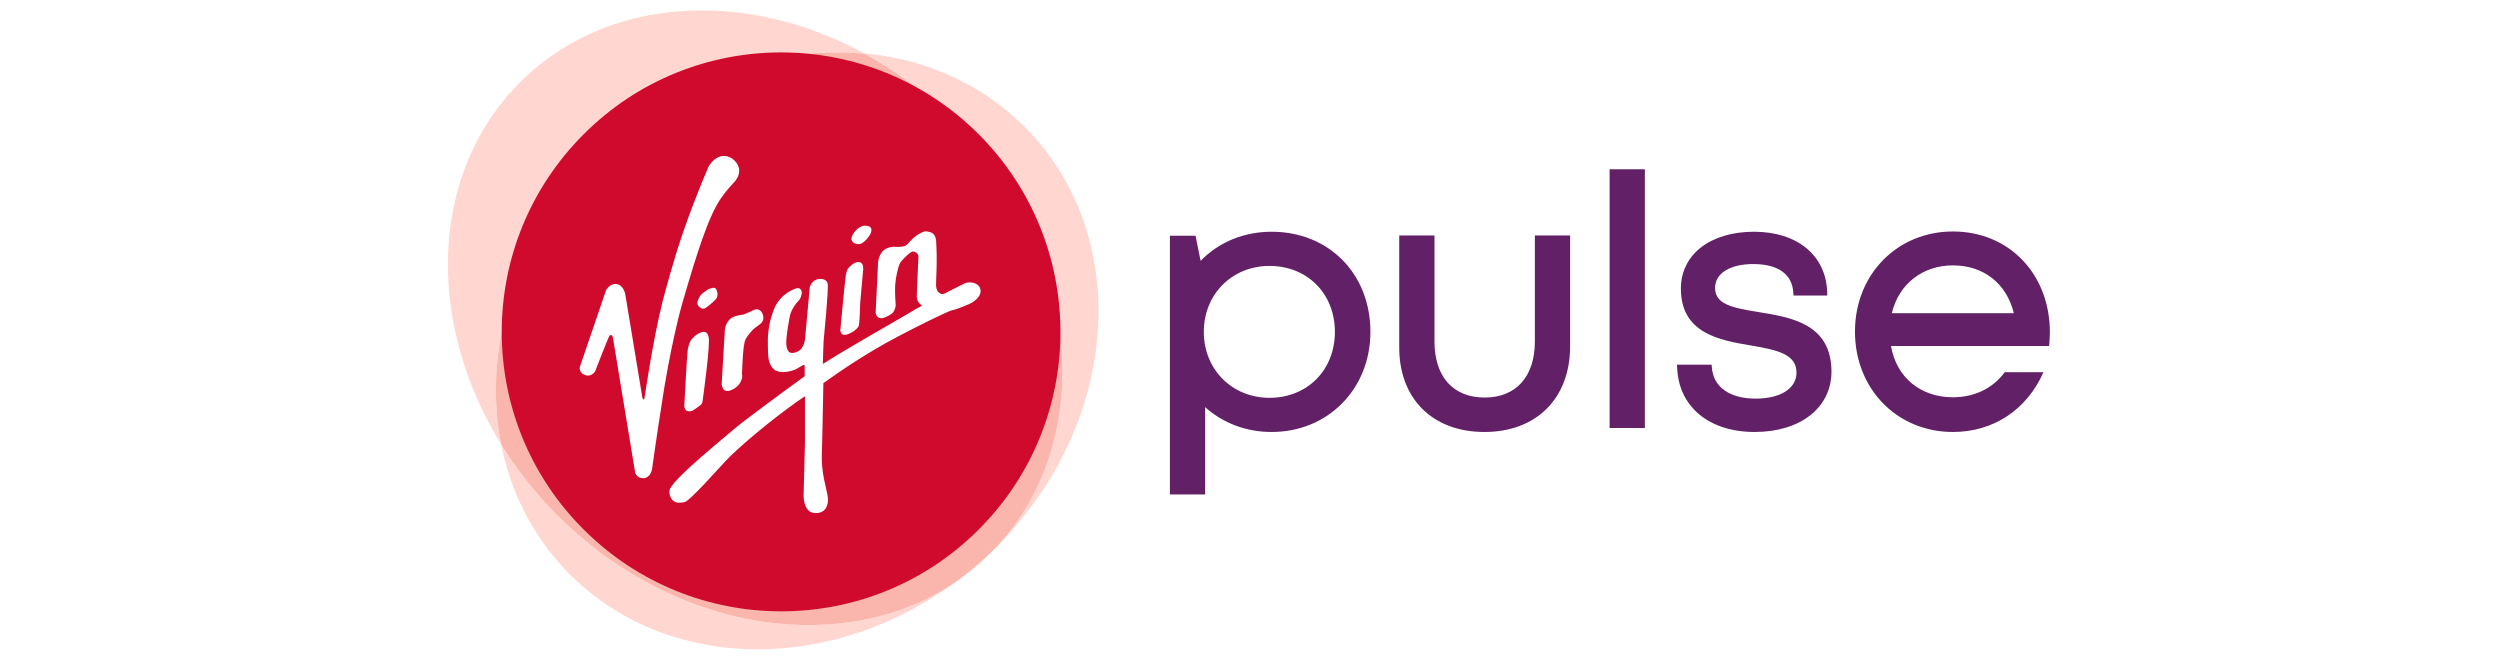
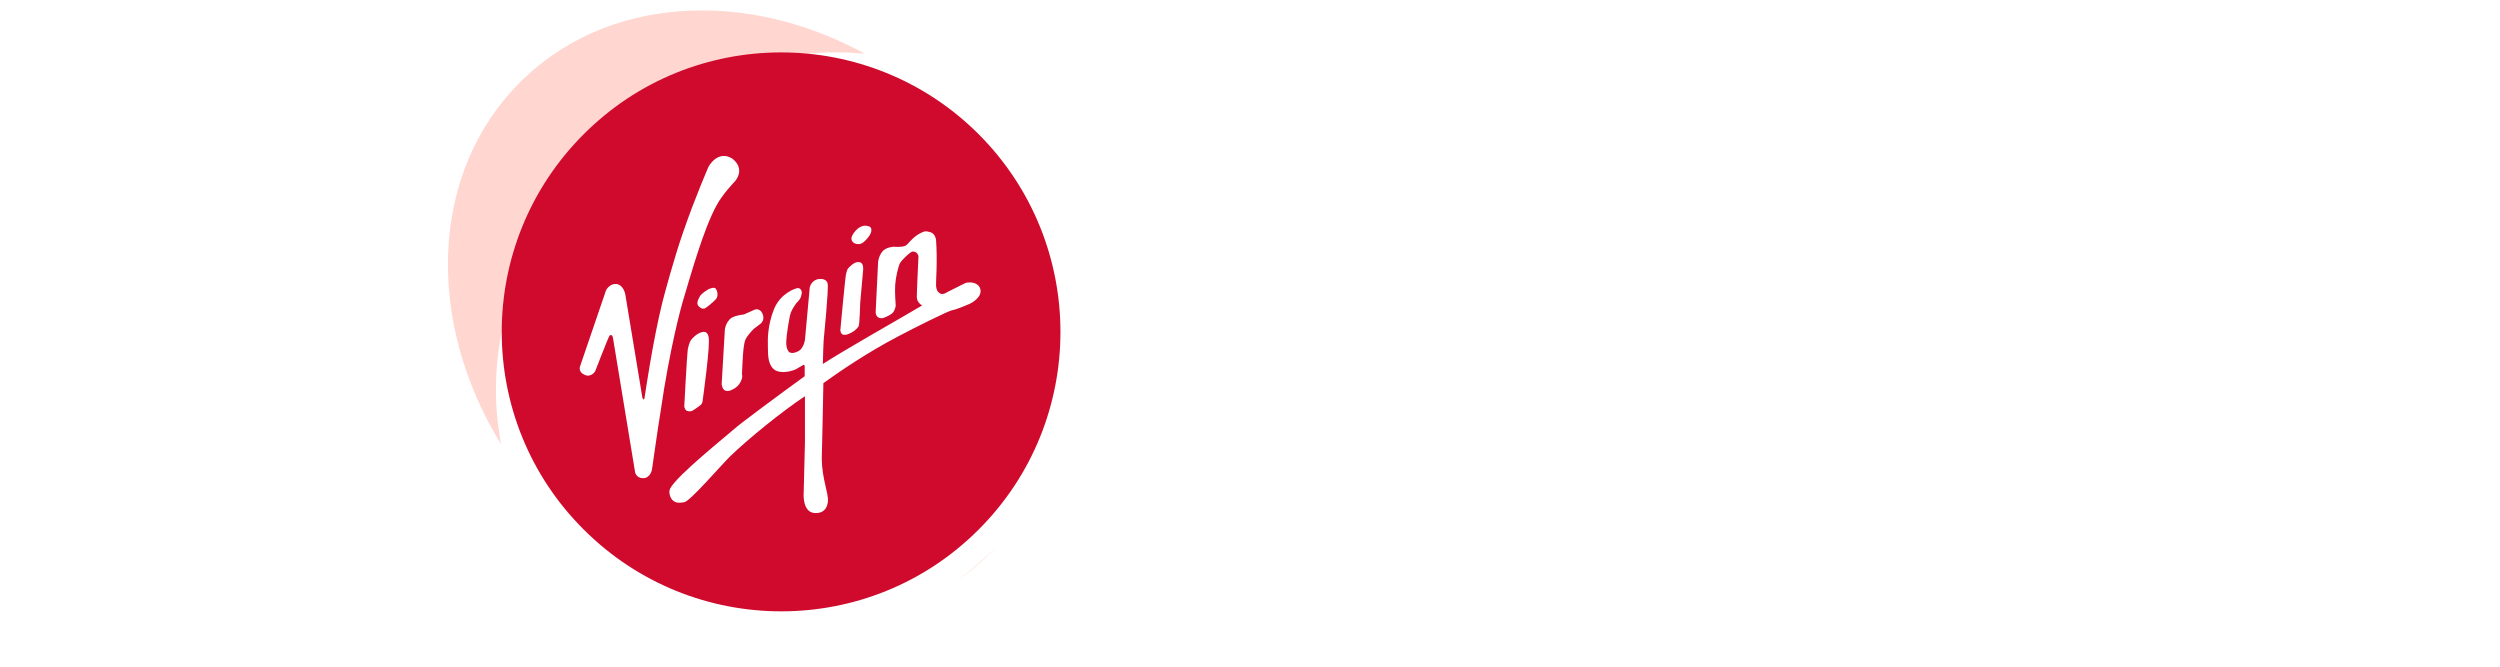
<svg xmlns="http://www.w3.org/2000/svg" width="240" height="64" viewBox="0 0 240 64" fill="none">
  <path d="M48.109 42.65C40.856 30.911 41.215 16.609 49.903 7.92C54.542 3.281 60.77 1 67.383 1C72.586 1 77.993 2.41 83.017 5.152C82.12 5.075 81.223 5.024 80.326 5.024C72.688 5.024 64.692 8.048 58.258 14.046C49.749 21.966 46.212 32.987 48.109 42.65ZM91.885 55.747C92.885 55.003 93.859 54.183 94.807 53.312C95.114 53.03 95.396 52.748 95.678 52.466C95.499 52.671 95.294 52.876 95.089 53.081C94.089 54.081 93.013 54.978 91.885 55.747Z" fill="#FFD6D0" />
-   <path d="M95.678 52.465C105.494 41.879 103.7 23.758 91.474 11.507C88.886 8.918 86.015 6.791 83.016 5.125C89.065 5.689 94.729 8.252 98.958 12.789C108.8 23.399 107.262 40.931 95.678 52.465ZM72.739 62.332C65.691 62.332 58.975 59.744 54.132 54.541C50.979 51.157 48.98 47.031 48.108 42.648C49.595 45.057 51.415 47.364 53.516 49.466C60.462 56.412 69.304 60 77.609 60C82.786 60 87.758 58.59 91.885 55.745C86.041 60.128 79.249 62.332 72.739 62.332Z" fill="#FFD6D0" />
-   <path d="M54.286 32.965C54.286 44.652 63.769 54.11 75.43 54.11C87.118 54.11 96.575 44.626 96.575 32.965C96.575 21.277 87.092 11.819 75.43 11.819C63.769 11.819 54.286 21.277 54.286 32.965ZM77.609 60.005C69.331 60.005 60.462 56.416 53.517 49.471C51.389 47.343 49.595 45.062 48.109 42.653C46.212 33.016 49.749 21.969 58.258 14.049C64.692 8.052 72.714 5.027 80.326 5.027C81.223 5.027 82.12 5.079 83.017 5.155C86.016 6.796 88.886 8.923 91.475 11.537C103.7 23.763 105.494 41.91 95.678 52.495C95.396 52.777 95.089 53.059 94.807 53.341C93.858 54.212 92.885 55.032 91.885 55.776C87.758 58.621 82.786 60.005 77.609 60.005Z" fill="#FAB5AC" />
  <path d="M93.96 12.893C83.478 2.411 66.485 2.411 56.028 12.893C45.545 23.376 45.545 40.369 56.028 50.827C66.511 61.309 83.503 61.309 93.96 50.827C104.417 40.369 104.417 23.376 93.96 12.893ZM82.504 21.838C82.811 21.659 83.016 21.608 83.452 21.736C83.913 21.992 83.452 22.633 83.452 22.633C83.452 22.633 82.965 23.376 82.529 23.427C82.196 23.479 81.761 23.325 81.735 22.915C81.735 22.556 82.222 21.992 82.504 21.838ZM80.684 31.578C80.684 31.578 81.12 26.862 81.197 26.426C81.299 25.862 81.427 25.76 81.427 25.76C81.427 25.76 82.017 25.042 82.504 25.17C82.939 25.222 82.863 25.888 82.863 25.888L82.581 29.066C82.581 29.066 82.529 31.142 82.427 31.322C82.299 31.552 81.94 31.886 81.376 32.091C81.248 32.142 81.069 32.167 80.889 32.116C80.607 31.911 80.684 31.578 80.684 31.578ZM72.431 29.733C72.431 29.733 72.918 29.528 73.174 30.066C73.508 30.732 72.995 31.091 72.995 31.091L72.354 31.578C72.354 31.578 71.919 32.014 71.688 32.373C71.457 32.731 71.483 32.859 71.38 33.449C71.303 34.038 71.227 35.935 71.227 35.935C71.227 35.935 71.355 36.191 71.073 36.704C70.765 37.294 70.073 37.499 70.073 37.499C70.073 37.499 69.689 37.627 69.484 37.396C69.304 37.191 69.279 36.883 69.279 36.883L69.586 31.655C69.586 31.655 69.638 30.963 70.201 30.527C70.663 30.245 71.406 30.194 71.406 30.194L72.431 29.733ZM62.589 45.085C62.589 45.085 62.435 45.906 61.743 45.906C61.103 45.906 60.975 45.367 60.975 45.367L58.847 32.45C58.847 32.45 58.796 32.014 58.514 32.219C58.36 32.475 57.13 35.653 57.13 35.653C57.13 35.653 56.746 36.268 56.13 35.986C55.515 35.73 55.669 35.218 55.669 35.218L58.181 27.862C58.181 27.862 58.54 27.17 59.206 27.272C59.873 27.375 60.026 28.246 60.026 28.246L61.667 38.165C61.667 38.165 61.718 38.344 61.795 38.344C61.872 38.344 61.897 38.062 61.897 38.062C61.897 38.062 62.666 32.706 63.614 28.912C63.845 28.041 64.717 24.76 65.588 22.274C66.741 18.917 68.023 15.995 68.023 15.995C68.023 15.995 68.894 14.354 70.304 15.226C71.637 16.277 70.535 17.43 70.535 17.43C70.535 17.43 69.356 18.635 68.766 19.762C67.51 22.069 66.28 26.503 65.511 29.066C65.409 29.425 64.306 33.346 63.41 39.549C63.204 40.754 62.589 45.085 62.589 45.085ZM67.664 29.605C67.536 29.63 67.408 29.707 67.1 29.425C66.793 29.169 67.023 28.733 67.203 28.425C67.356 28.143 68.023 27.759 68.023 27.759C68.023 27.759 68.535 27.528 68.689 27.682C68.843 27.862 68.869 28.118 68.869 28.118C68.869 28.118 68.945 28.477 68.715 28.733C68.382 29.092 67.792 29.553 67.664 29.605ZM67.459 38.421C67.459 38.421 67.459 38.729 67.254 38.883C66.87 39.19 66.485 39.421 66.485 39.421C66.485 39.421 66.331 39.549 65.947 39.447C65.691 39.293 65.691 38.985 65.691 38.985C65.691 38.985 65.947 34.09 66.024 33.552C66.152 32.885 66.331 32.654 66.331 32.654C66.331 32.654 66.972 31.809 67.638 31.86C67.946 31.911 68.023 32.296 68.023 32.347C68.228 32.936 67.459 38.421 67.459 38.421ZM93.089 29.169C92.858 29.246 91.961 29.681 91.397 29.784C91.064 29.835 87.809 31.45 86.22 32.296C83.324 33.808 80.684 35.602 79.044 36.781V36.807C79.044 36.807 78.916 43.522 78.89 44.06C78.916 46.008 79.556 47.366 79.48 48.135C79.454 48.392 79.326 49.391 78.096 49.237C77.096 49.084 77.147 47.546 77.147 47.546L77.275 42.471C77.275 42.471 77.275 40.062 77.275 38.037C75.071 39.498 71.842 42.112 70.073 43.829C69.048 44.855 66.254 48.11 65.691 48.212C65.306 48.264 64.87 48.366 64.512 47.956C64.358 47.776 64.153 47.289 64.332 46.905C64.973 45.649 69.766 41.83 70.509 41.164C71.073 40.651 74.815 37.883 77.25 36.115C77.25 35.602 77.25 35.243 77.25 35.192C77.25 34.91 77.07 35.064 77.07 35.064L76.404 35.448C76.404 35.448 75.379 35.935 74.533 35.602C73.969 35.371 73.79 34.602 73.764 34.321C73.713 34.064 73.713 32.757 73.713 32.757C73.713 32.757 73.662 31.27 74.302 29.681C74.943 28.118 76.378 27.708 76.378 27.708C76.378 27.708 76.635 27.58 76.814 27.733C77.045 27.939 76.968 28.22 76.916 28.374C76.891 28.707 76.455 29.092 76.455 29.092C76.455 29.092 76.071 29.605 75.917 30.015C75.763 30.425 75.481 32.347 75.481 32.757C75.456 33.423 75.661 33.68 75.661 33.68C75.661 33.68 75.814 34.013 76.353 33.834C76.916 33.654 76.993 33.372 77.096 33.193C77.224 32.962 77.275 32.629 77.275 32.629L77.737 27.58C77.737 27.58 77.89 26.862 78.634 26.785C79.3 26.708 79.454 27.144 79.454 27.221C79.556 27.862 79.121 32.065 79.069 32.706C79.044 33.013 79.018 34.013 78.993 34.936L79.044 34.91C80.684 33.834 86.374 30.578 86.374 30.578L88.527 29.323C88.527 29.323 88.014 29.066 88.014 28.502C88.014 27.939 88.168 24.735 88.168 24.735C88.168 24.735 88.219 24.453 87.963 24.248C87.758 24.119 87.604 24.119 87.476 24.196C87.322 24.273 86.63 24.889 86.425 25.222C86.22 25.555 85.99 26.631 85.938 27.349C85.887 28.067 85.99 29.348 85.99 29.348C85.99 29.348 85.938 29.733 85.733 29.989C85.528 30.245 84.99 30.45 84.99 30.45C84.99 30.45 84.631 30.655 84.324 30.476C84.016 30.297 84.067 29.886 84.067 29.886L84.298 25.145C84.298 25.145 84.349 24.581 84.708 24.145C85.067 23.709 85.81 23.684 85.81 23.684C85.81 23.684 86.477 23.761 86.887 23.607C87.066 23.53 87.245 23.299 87.245 23.299C87.245 23.299 87.809 22.633 88.373 22.377C88.757 22.197 88.834 22.146 89.347 22.3C89.706 22.428 89.834 22.812 89.86 23.017C90.013 25.119 89.834 27.144 89.86 27.426C89.885 27.81 90.013 28.041 90.244 28.169C90.526 28.349 90.936 28.041 90.936 28.041L92.679 27.17C92.679 27.17 93.499 26.913 93.986 27.477C94.473 28.22 93.678 28.887 93.089 29.169Z" fill="#CF0A2C" />
-   <path d="M168.44 41.47C164.083 41.47 161.161 39.061 161.008 35.319L160.982 35.011H164.314L164.339 35.268C164.468 37.139 166.031 38.267 168.543 38.267C170.926 38.267 172.464 37.293 172.464 35.78C172.464 34.038 170.721 33.602 168.081 33.166C165.083 32.654 161.366 32.013 161.366 27.707C161.366 24.426 164.186 22.247 168.389 22.247C172.541 22.247 175.309 24.529 175.412 28.066V28.373H172.182L172.157 28.091C172.054 26.323 170.696 25.349 168.312 25.349C166.082 25.349 164.647 26.246 164.647 27.63C164.647 29.193 166.236 29.552 168.85 29.962C171.977 30.475 175.822 31.09 175.822 35.703C175.796 39.138 172.849 41.47 168.44 41.47ZM157.906 16.25H154.523V41.086H157.906V16.25ZM142.503 41.47C147.501 41.47 150.73 38.241 150.73 33.243V22.606H147.347V32.782C147.347 36.139 145.553 38.164 142.528 38.164C139.504 38.164 137.71 36.165 137.71 32.782V22.606H134.327V33.243C134.275 38.241 137.505 41.47 142.503 41.47ZM115.694 39.087C117.411 40.625 119.641 41.47 122.076 41.47C127.484 41.47 131.559 37.344 131.559 31.859C131.559 26.271 127.56 22.247 122.076 22.247C119.41 22.247 117.001 23.247 115.258 25.041L114.771 22.632H112.311V47.468H115.694V39.087ZM121.871 25.528C125.51 25.528 128.15 28.194 128.15 31.859C128.15 35.524 125.51 38.19 121.871 38.19C118.282 38.19 115.566 35.473 115.566 31.859C115.566 28.245 118.282 25.528 121.871 25.528ZM187.483 38.138C189.559 38.138 191.328 37.267 192.456 35.729H196.172C194.583 39.343 191.354 41.47 187.483 41.47C182.127 41.47 178.077 37.344 178.077 31.833C178.077 26.348 182.127 22.222 187.483 22.222C192.866 22.222 196.787 26.297 196.787 31.91C196.787 32.269 196.761 32.602 196.736 32.961L196.71 33.217H181.537C182.05 36.216 184.357 38.138 187.483 38.138ZM187.483 25.477C184.562 25.477 182.28 27.271 181.614 30.065H193.327C192.635 27.22 190.431 25.477 187.483 25.477Z" fill="#622066" />
</svg>